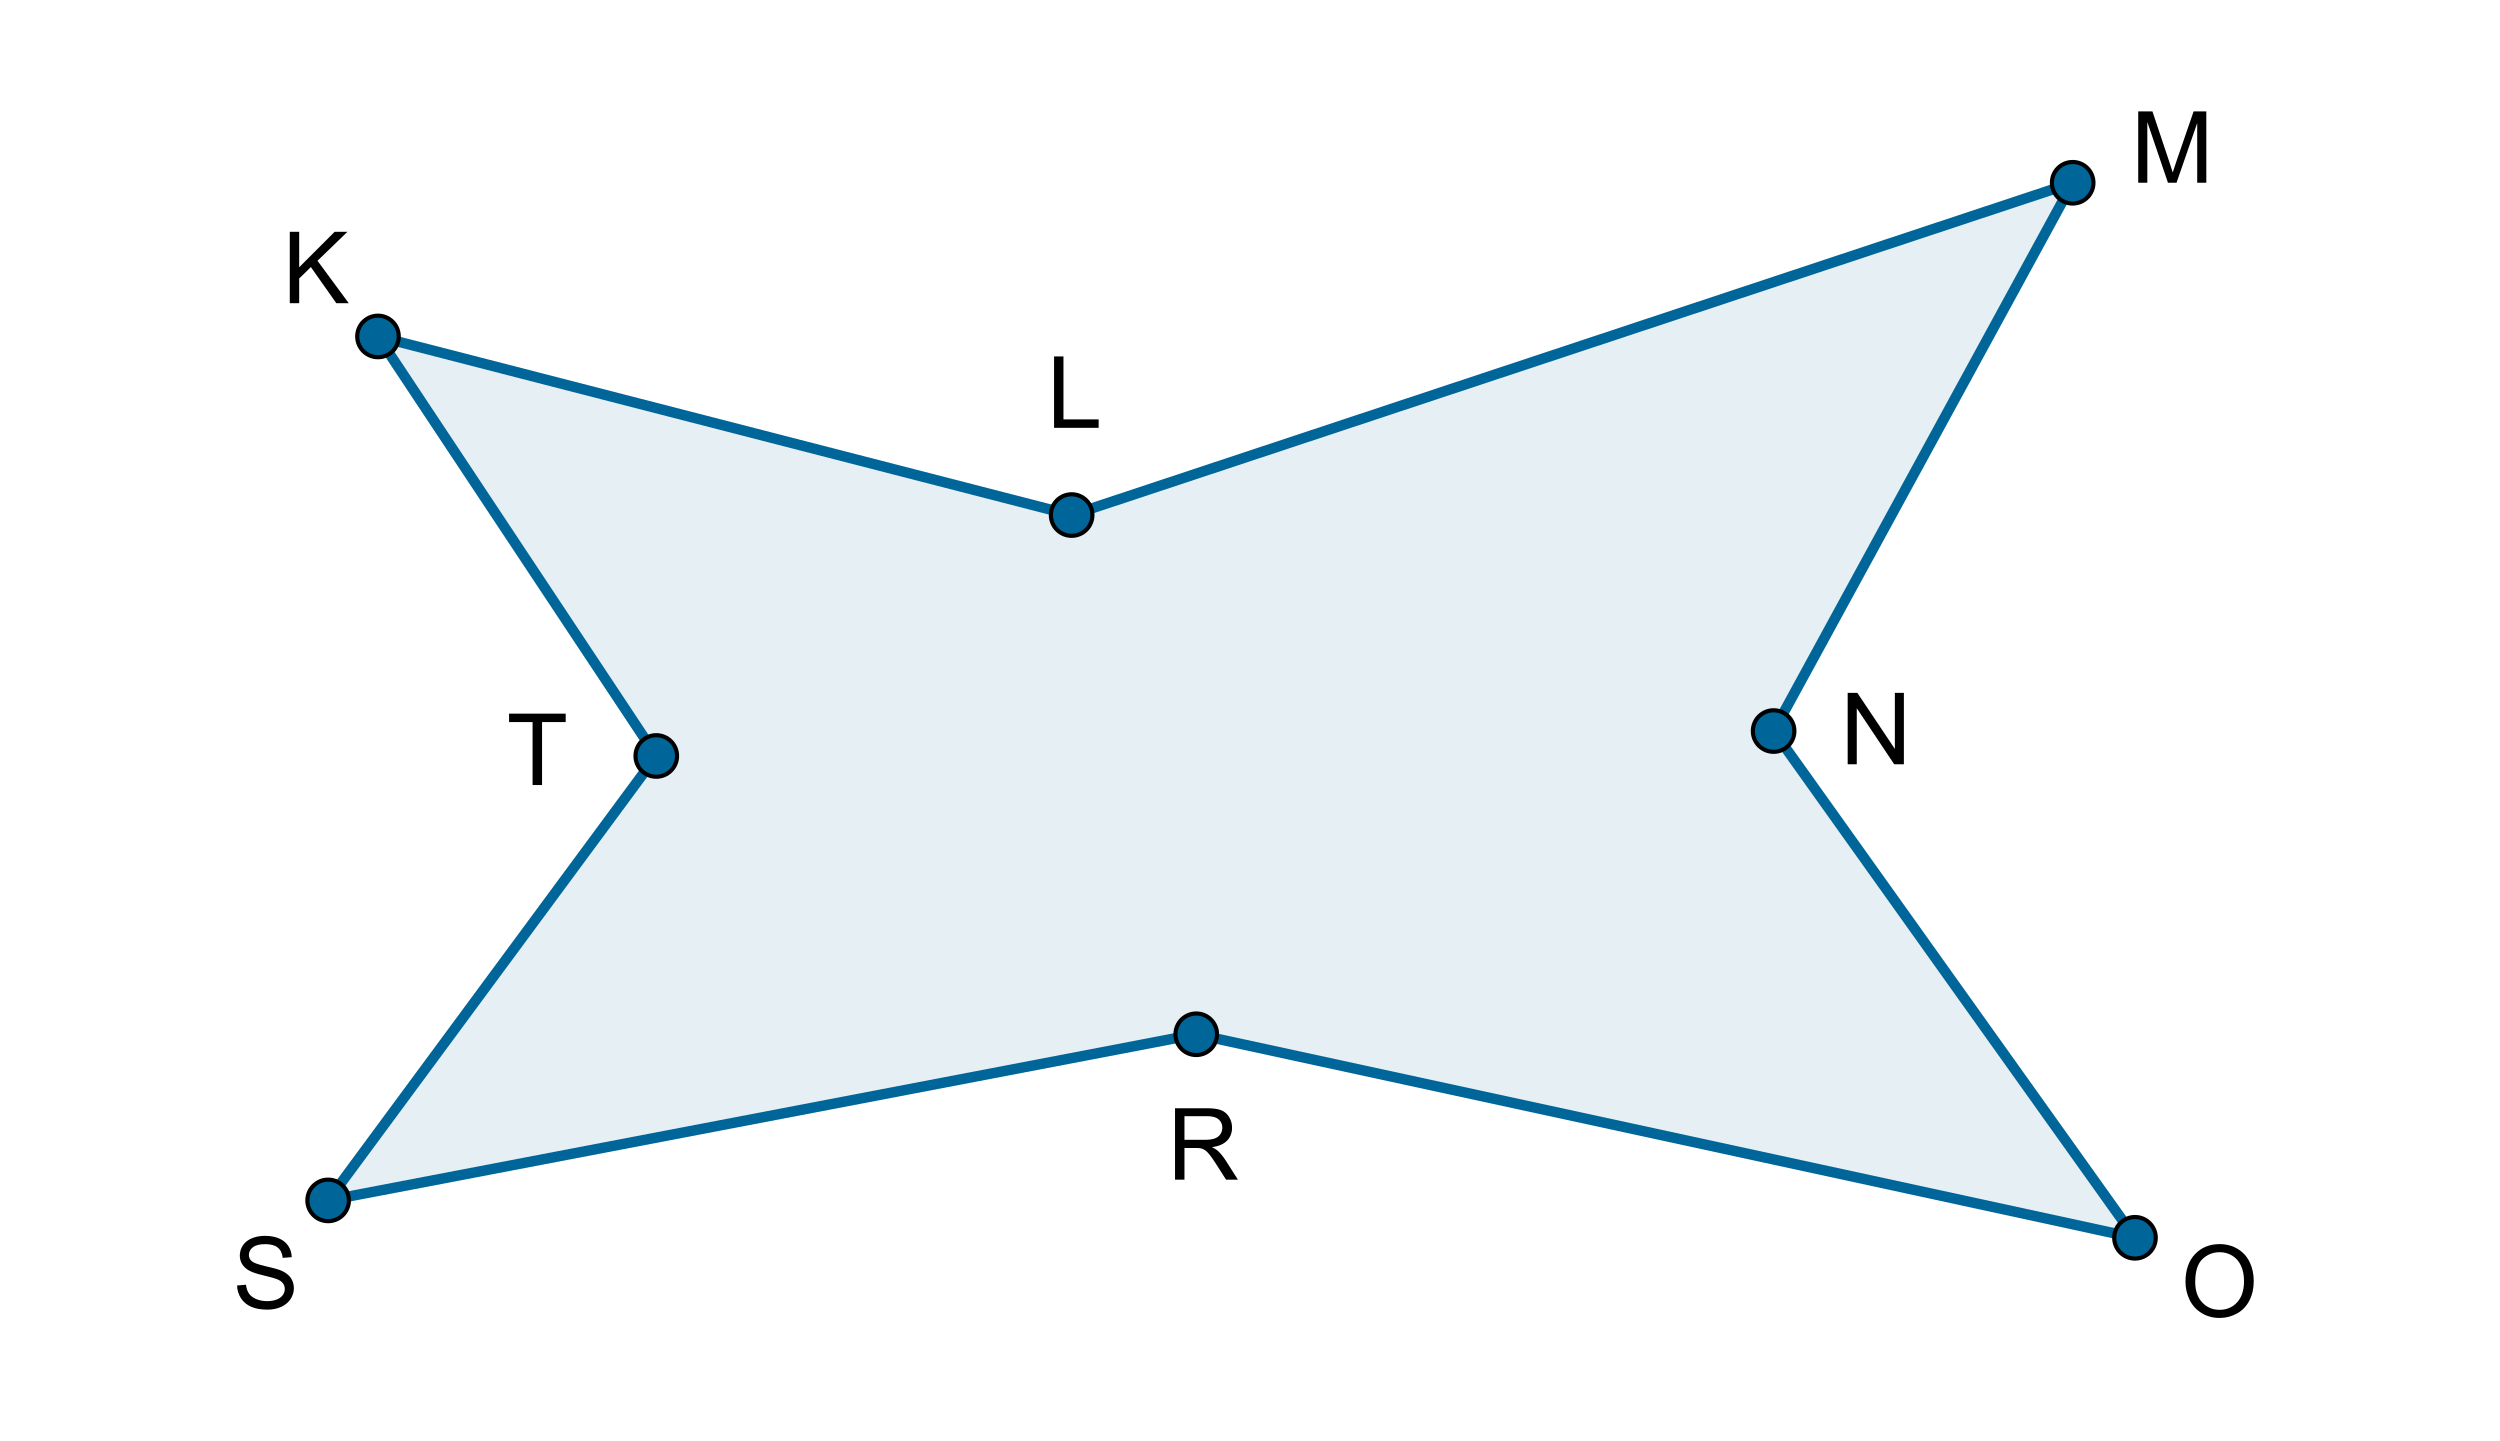
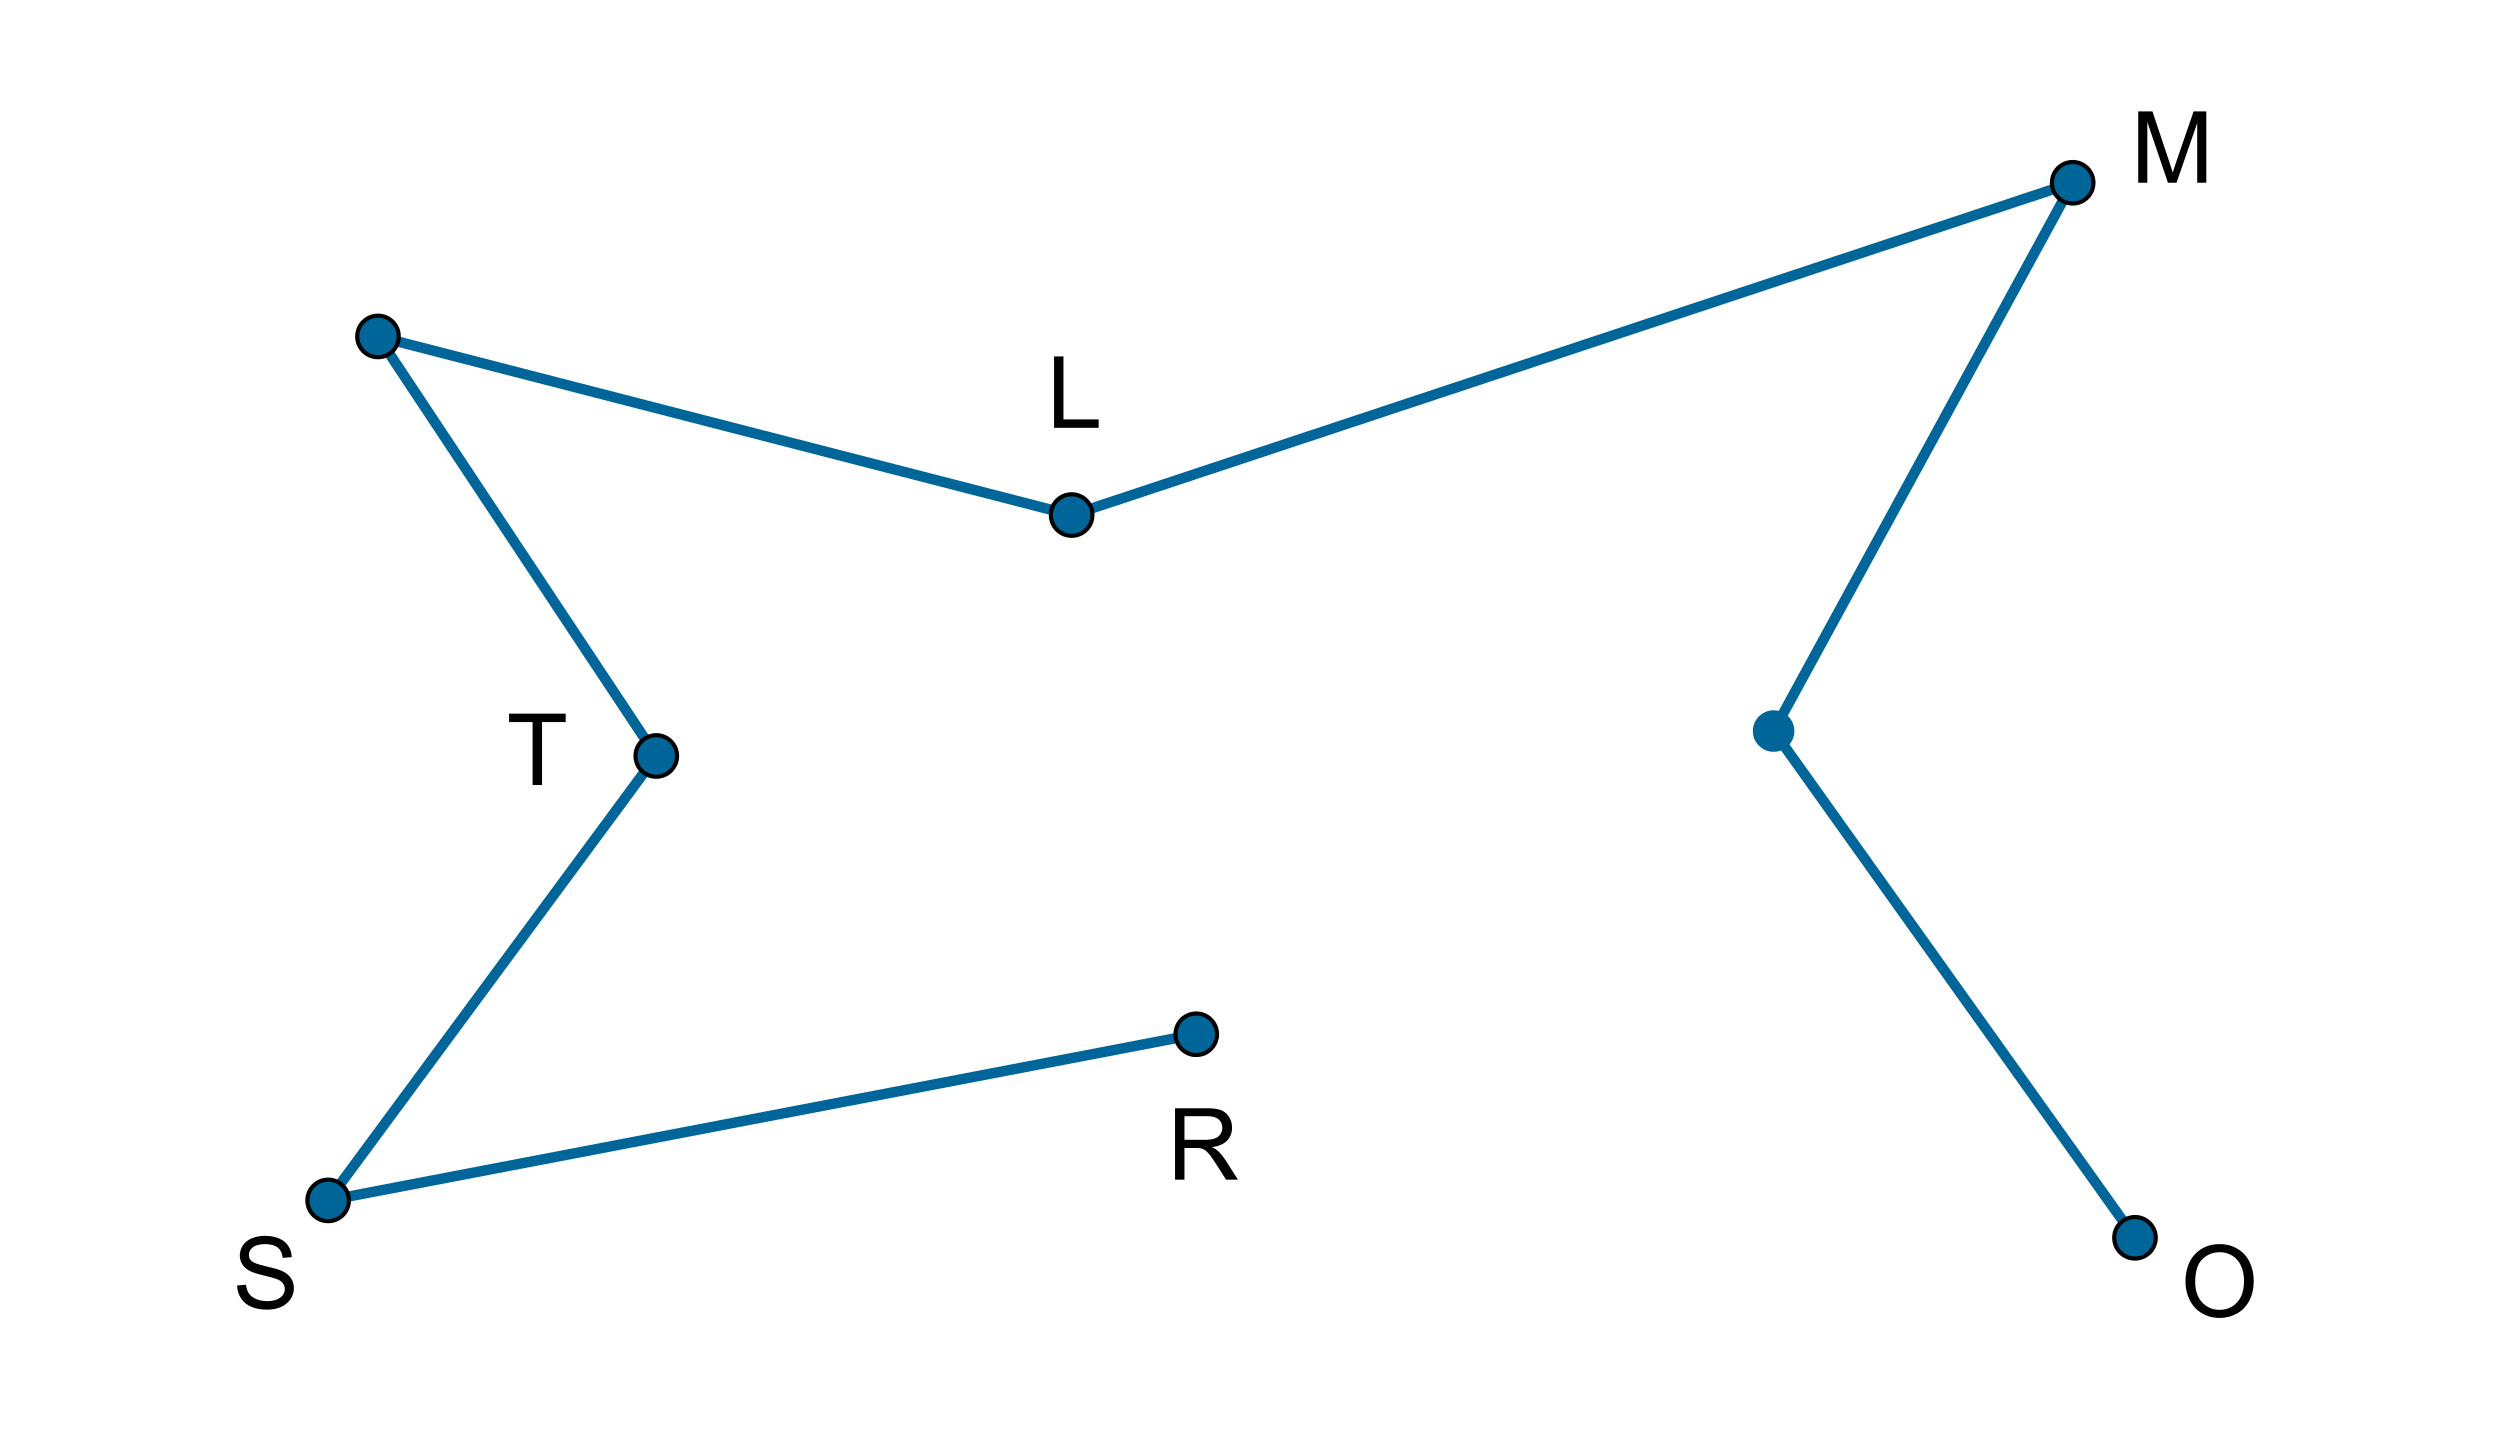
<svg xmlns="http://www.w3.org/2000/svg" version="1.1" baseProfile="full" x="0px" y="0px" viewBox="0 0 1282 739">
  <rect x="0" y="0" width="1282" height="739" fill="#333333" stroke="none" />
  <title>

</title>
  <g stroke-linejoin="miter" stroke-dashoffset="0" stroke-dasharray="none" stroke-width="1" stroke-miterlimit="10.000" stroke-linecap="square">
    <g transform="matrix(2.13, 0, 0, 2.13, 0, 0)">
      <clipPath id="clip1">
        <path d="M 0 0 L 0 347.00 L 602.00 347.00 L 602.00 0 z" />
      </clipPath>
      <g clip-path="url(#clip1)">
        <g fill-opacity="1" fill-rule="nonzero" stroke="none" fill="#ffffff">
          <path d="M 0 0 L 602.00 0 L 602.00 347.00 L 0 347.00 L 0 0 z" />
        </g>
      </g>
    </g>
    <g id="misc">
</g>
    <g id="layer0">
      <g transform="matrix(2.13, 0, 0, 2.13, 0, 0)">
        <clipPath id="clip2">
-           <path d="M 0 0 L 0 347.00 L 602.00 347.00 L 602.00 0 z" />
-         </clipPath>
+           </clipPath>
        <g clip-path="url(#clip2)">
          <g fill-opacity=".102" fill-rule="nonzero" stroke="none" fill="#006699">
            <path d="M 158.00 182.00 L 91.000 81.000 L 258.00 124.00 L 499.00 44.000 L 427.00 176.00 L 514.00 298.00 L 288.00 249.00 L 79.000 289.00 z" />
          </g>
        </g>
      </g>
      <g transform="matrix(2.13, 0, 0, 2.13, 0, 0)">
        <clipPath id="clip3">
          <path d="M 0 0 L 0 347.00 L 602.00 347.00 L 602.00 0 z" />
        </clipPath>
        <g clip-path="url(#clip3)">
          <g stroke-linejoin="round" stroke-width="2.5" stroke-linecap="round" fill="none" stroke-opacity="1" stroke="#006699">
            <path d="M 79.000 289.00 L 158.00 182.00" />
          </g>
        </g>
      </g>
      <g transform="matrix(2.13, 0, 0, 2.13, 0, 0)">
        <clipPath id="clip4">
          <path d="M 0 0 L 0 347.00 L 602.00 347.00 L 602.00 0 z" />
        </clipPath>
        <g clip-path="url(#clip4)">
          <g stroke-linejoin="round" stroke-width="2.5" stroke-linecap="round" fill="none" stroke-opacity="1" stroke="#006699">
            <path d="M 288.00 249.00 L 79.000 289.00" />
          </g>
        </g>
      </g>
      <g transform="matrix(2.13, 0, 0, 2.13, 0, 0)">
        <clipPath id="clip5">
-           <path d="M 0 0 L 0 347.00 L 602.00 347.00 L 602.00 0 z" />
-         </clipPath>
+           </clipPath>
        <g clip-path="url(#clip5)">
          <g stroke-linejoin="round" stroke-width="2.5" stroke-linecap="round" fill="none" stroke-opacity="1" stroke="#006699">
            <path d="M 514.00 298.00 L 288.00 249.00" />
          </g>
        </g>
      </g>
      <g transform="matrix(2.13, 0, 0, 2.13, 0, 0)">
        <clipPath id="clip6">
          <path d="M 0 0 L 0 347.00 L 602.00 347.00 L 602.00 0 z" />
        </clipPath>
        <g clip-path="url(#clip6)">
          <g stroke-linejoin="round" stroke-width="2.5" stroke-linecap="round" fill="none" stroke-opacity="1" stroke="#006699">
            <path d="M 427.00 176.00 L 514.00 298.00" />
          </g>
        </g>
      </g>
      <g transform="matrix(2.13, 0, 0, 2.13, 0, 0)">
        <clipPath id="clip7">
          <path d="M 0 0 L 0 347.00 L 602.00 347.00 L 602.00 0 z" />
        </clipPath>
        <g clip-path="url(#clip7)">
          <g stroke-linejoin="round" stroke-width="2.5" stroke-linecap="round" fill="none" stroke-opacity="1" stroke="#006699">
            <path d="M 499.00 44.000 L 427.00 176.00" />
          </g>
        </g>
      </g>
      <g transform="matrix(2.13, 0, 0, 2.13, 0, 0)">
        <clipPath id="clip8">
          <path d="M 0 0 L 0 347.00 L 602.00 347.00 L 602.00 0 z" />
        </clipPath>
        <g clip-path="url(#clip8)">
          <g stroke-linejoin="round" stroke-width="2.5" stroke-linecap="round" fill="none" stroke-opacity="1" stroke="#006699">
            <path d="M 258.00 124.00 L 499.00 44.000" />
          </g>
        </g>
      </g>
      <g transform="matrix(2.13, 0, 0, 2.13, 0, 0)">
        <clipPath id="clip9">
          <path d="M 0 0 L 0 347.00 L 602.00 347.00 L 602.00 0 z" />
        </clipPath>
        <g clip-path="url(#clip9)">
          <g stroke-linejoin="round" stroke-width="2.5" stroke-linecap="round" fill="none" stroke-opacity="1" stroke="#006699">
            <path d="M 91.000 81.000 L 258.00 124.00" />
          </g>
        </g>
      </g>
      <g transform="matrix(2.13, 0, 0, 2.13, 0, 0)">
        <clipPath id="clip10">
          <path d="M 0 0 L 0 347.00 L 602.00 347.00 L 602.00 0 z" />
        </clipPath>
        <g clip-path="url(#clip10)">
          <g stroke-linejoin="round" stroke-width="2.5" stroke-linecap="round" fill="none" stroke-opacity="1" stroke="#006699">
            <path d="M 158.00 182.00 L 91.000 81.000" />
          </g>
        </g>
      </g>
      <g transform="matrix(2.13, 0, 0, 2.13, 0, 0)">
        <clipPath id="clip11">
          <path d="M 0 0 L 0 347.00 L 602.00 347.00 L 602.00 0 z" />
        </clipPath>
        <g clip-path="url(#clip11)">
          <g fill-opacity="1" fill-rule="nonzero" stroke="none" fill="#006699">
            <path d="M 504.00 44.000 C 504.00 46.761 501.76 49.000 499.00 49.000 C 496.24 49.000 494.00 46.761 494.00 44.000 C 494.00 41.239 496.24 39.000 499.00 39.000 C 501.76 39.000 504.00 41.239 504.00 44.000 z" />
          </g>
        </g>
      </g>
      <g transform="matrix(2.13, 0, 0, 2.13, 0, 0)">
        <clipPath id="clip12">
          <path d="M 0 0 L 0 347.00 L 602.00 347.00 L 602.00 0 z" />
        </clipPath>
        <g clip-path="url(#clip12)">
          <g stroke-linejoin="round" stroke-linecap="round" fill="none" stroke-opacity="1" stroke="#000000">
            <path d="M 504.00 44.000 C 504.00 46.761 501.76 49.000 499.00 49.000 C 496.24 49.000 494.00 46.761 494.00 44.000 C 494.00 41.239 496.24 39.000 499.00 39.000 C 501.76 39.000 504.00 41.239 504.00 44.000 z" />
          </g>
        </g>
      </g>
      <g transform="matrix(2.13, 0, 0, 2.13, 0, 0)">
        <clipPath id="clip13">
          <path d="M 0 0 L 0 347.00 L 602.00 347.00 L 602.00 0 z" />
        </clipPath>
        <g clip-path="url(#clip13)">
          <g fill-opacity="1" fill-rule="nonzero" stroke="none" fill="#006699">
            <path d="M 519.00 298.00 C 519.00 300.76 516.76 303.00 514.00 303.00 C 511.24 303.00 509.00 300.76 509.00 298.00 C 509.00 295.24 511.24 293.00 514.00 293.00 C 516.76 293.00 519.00 295.24 519.00 298.00 z" />
          </g>
        </g>
      </g>
      <g transform="matrix(2.13, 0, 0, 2.13, 0, 0)">
        <clipPath id="clip14">
          <path d="M 0 0 L 0 347.00 L 602.00 347.00 L 602.00 0 z" />
        </clipPath>
        <g clip-path="url(#clip14)">
          <g stroke-linejoin="round" stroke-linecap="round" fill="none" stroke-opacity="1" stroke="#000000">
            <path d="M 519.00 298.00 C 519.00 300.76 516.76 303.00 514.00 303.00 C 511.24 303.00 509.00 300.76 509.00 298.00 C 509.00 295.24 511.24 293.00 514.00 293.00 C 516.76 293.00 519.00 295.24 519.00 298.00 z" />
          </g>
        </g>
      </g>
      <g transform="matrix(2.13, 0, 0, 2.13, 0, 0)">
        <clipPath id="clip15">
          <path d="M 0 0 L 0 347.00 L 602.00 347.00 L 602.00 0 z" />
        </clipPath>
        <g clip-path="url(#clip15)">
          <g fill-opacity="1" fill-rule="nonzero" stroke="none" fill="#006699">
            <path d="M 432.00 176.00 C 432.00 178.76 429.76 181.00 427.00 181.00 C 424.24 181.00 422.00 178.76 422.00 176.00 C 422.00 173.24 424.24 171.00 427.00 171.00 C 429.76 171.00 432.00 173.24 432.00 176.00 z" />
          </g>
        </g>
      </g>
      <g transform="matrix(2.13, 0, 0, 2.13, 0, 0)">
        <clipPath id="clip16">
-           <path d="M 0 0 L 0 347.00 L 602.00 347.00 L 602.00 0 z" />
-         </clipPath>
+           </clipPath>
        <g clip-path="url(#clip16)">
          <g stroke-linejoin="round" stroke-linecap="round" fill="none" stroke-opacity="1" stroke="#000000">
            <path d="M 432.00 176.00 C 432.00 178.76 429.76 181.00 427.00 181.00 C 424.24 181.00 422.00 178.76 422.00 176.00 C 422.00 173.24 424.24 171.00 427.00 171.00 C 429.76 171.00 432.00 173.24 432.00 176.00 z" />
          </g>
        </g>
      </g>
      <g transform="matrix(2.13, 0, 0, 2.13, 0, 0)">
        <clipPath id="clip17">
          <path d="M 0 0 L 0 347.00 L 602.00 347.00 L 602.00 0 z" />
        </clipPath>
        <g clip-path="url(#clip17)">
          <g fill-opacity="1" fill-rule="nonzero" stroke="none" fill="#006699">
            <path d="M 263.00 124.00 C 263.00 126.76 260.76 129.00 258.00 129.00 C 255.24 129.00 253.00 126.76 253.00 124.00 C 253.00 121.24 255.24 119.00 258.00 119.00 C 260.76 119.00 263.00 121.24 263.00 124.00 z" />
          </g>
        </g>
      </g>
      <g transform="matrix(2.13, 0, 0, 2.13, 0, 0)">
        <clipPath id="clip18">
          <path d="M 0 0 L 0 347.00 L 602.00 347.00 L 602.00 0 z" />
        </clipPath>
        <g clip-path="url(#clip18)">
          <g stroke-linejoin="round" stroke-linecap="round" fill="none" stroke-opacity="1" stroke="#000000">
            <path d="M 263.00 124.00 C 263.00 126.76 260.76 129.00 258.00 129.00 C 255.24 129.00 253.00 126.76 253.00 124.00 C 253.00 121.24 255.24 119.00 258.00 119.00 C 260.76 119.00 263.00 121.24 263.00 124.00 z" />
          </g>
        </g>
      </g>
      <g transform="matrix(2.13, 0, 0, 2.13, 0, 0)">
        <clipPath id="clip19">
          <path d="M 0 0 L 0 347.00 L 602.00 347.00 L 602.00 0 z" />
        </clipPath>
        <g clip-path="url(#clip19)">
          <g fill-opacity="1" fill-rule="nonzero" stroke="none" fill="#006699">
            <path d="M 163.00 182.00 C 163.00 184.76 160.76 187.00 158.00 187.00 C 155.24 187.00 153.00 184.76 153.00 182.00 C 153.00 179.24 155.24 177.00 158.00 177.00 C 160.76 177.00 163.00 179.24 163.00 182.00 z" />
          </g>
        </g>
      </g>
      <g transform="matrix(2.13, 0, 0, 2.13, 0, 0)">
        <clipPath id="clip20">
          <path d="M 0 0 L 0 347.00 L 602.00 347.00 L 602.00 0 z" />
        </clipPath>
        <g clip-path="url(#clip20)">
          <g stroke-linejoin="round" stroke-linecap="round" fill="none" stroke-opacity="1" stroke="#000000">
            <path d="M 163.00 182.00 C 163.00 184.76 160.76 187.00 158.00 187.00 C 155.24 187.00 153.00 184.76 153.00 182.00 C 153.00 179.24 155.24 177.00 158.00 177.00 C 160.76 177.00 163.00 179.24 163.00 182.00 z" />
          </g>
        </g>
      </g>
      <g transform="matrix(2.13, 0, 0, 2.13, 0, 0)">
        <clipPath id="clip21">
          <path d="M 0 0 L 0 347.00 L 602.00 347.00 L 602.00 0 z" />
        </clipPath>
        <g clip-path="url(#clip21)">
          <g fill-opacity="1" fill-rule="nonzero" stroke="none" fill="#006699">
            <path d="M 84.000 289.00 C 84.000 291.76 81.761 294.00 79.000 294.00 C 76.239 294.00 74.000 291.76 74.000 289.00 C 74.000 286.24 76.239 284.00 79.000 284.00 C 81.761 284.00 84.000 286.24 84.000 289.00 z" />
          </g>
        </g>
      </g>
      <g transform="matrix(2.13, 0, 0, 2.13, 0, 0)">
        <clipPath id="clip22">
          <path d="M 0 0 L 0 347.00 L 602.00 347.00 L 602.00 0 z" />
        </clipPath>
        <g clip-path="url(#clip22)">
          <g stroke-linejoin="round" stroke-linecap="round" fill="none" stroke-opacity="1" stroke="#000000">
            <path d="M 84.000 289.00 C 84.000 291.76 81.761 294.00 79.000 294.00 C 76.239 294.00 74.000 291.76 74.000 289.00 C 74.000 286.24 76.239 284.00 79.000 284.00 C 81.761 284.00 84.000 286.24 84.000 289.00 z" />
          </g>
        </g>
      </g>
      <g transform="matrix(2.13, 0, 0, 2.13, 0, 0)">
        <clipPath id="clip23">
          <path d="M 0 0 L 0 347.00 L 602.00 347.00 L 602.00 0 z" />
        </clipPath>
        <g clip-path="url(#clip23)">
          <g fill-opacity="1" fill-rule="nonzero" stroke="none" fill="#006699">
            <path d="M 293.00 249.00 C 293.00 251.76 290.76 254.00 288.00 254.00 C 285.24 254.00 283.00 251.76 283.00 249.00 C 283.00 246.24 285.24 244.00 288.00 244.00 C 290.76 244.00 293.00 246.24 293.00 249.00 z" />
          </g>
        </g>
      </g>
      <g transform="matrix(2.13, 0, 0, 2.13, 0, 0)">
        <clipPath id="clip24">
          <path d="M 0 0 L 0 347.00 L 602.00 347.00 L 602.00 0 z" />
        </clipPath>
        <g clip-path="url(#clip24)">
          <g stroke-linejoin="round" stroke-linecap="round" fill="none" stroke-opacity="1" stroke="#000000">
            <path d="M 293.00 249.00 C 293.00 251.76 290.76 254.00 288.00 254.00 C 285.24 254.00 283.00 251.76 283.00 249.00 C 283.00 246.24 285.24 244.00 288.00 244.00 C 290.76 244.00 293.00 246.24 293.00 249.00 z" />
          </g>
        </g>
      </g>
      <g transform="matrix(2.13, 0, 0, 2.13, 0, 0)">
        <clipPath id="clip25">
          <path d="M 0 0 L 0 347.00 L 602.00 347.00 L 602.00 0 z" />
        </clipPath>
        <g clip-path="url(#clip25)">
          <g fill-opacity="1" fill-rule="nonzero" stroke="none" fill="#006699">
            <path d="M 96.000 81.000 C 96.000 83.761 93.761 86.000 91.000 86.000 C 88.239 86.000 86.000 83.761 86.000 81.000 C 86.000 78.239 88.239 76.000 91.000 76.000 C 93.761 76.000 96.000 78.239 96.000 81.000 z" />
          </g>
        </g>
      </g>
      <g transform="matrix(2.13, 0, 0, 2.13, 0, 0)">
        <clipPath id="clip26">
          <path d="M 0 0 L 0 347.00 L 602.00 347.00 L 602.00 0 z" />
        </clipPath>
        <g clip-path="url(#clip26)">
          <g stroke-linejoin="round" stroke-linecap="round" fill="none" stroke-opacity="1" stroke="#000000">
            <path d="M 96.000 81.000 C 96.000 83.761 93.761 86.000 91.000 86.000 C 88.239 86.000 86.000 83.761 86.000 81.000 C 86.000 78.239 88.239 76.000 91.000 76.000 C 93.761 76.000 96.000 78.239 96.000 81.000 z" />
          </g>
        </g>
      </g>
      <g transform="matrix(2.13, 0, 0, 2.13, 0, 0)">
        <clipPath id="clip27">
-           <path d="M 0 0 L 0 347.00 L 602.00 347.00 L 602.00 0 z" />
-         </clipPath>
+           </clipPath>
        <g clip-path="url(#clip27)">
          <g fill-opacity="1" fill-rule="nonzero" stroke="none" fill="#000000">
            <path d="M 69.766 73.000 L 69.766 55.812 L 72.031 55.812 L 72.031 64.344 L 80.562 55.812 L 83.641 55.812 L 76.438 62.781 L 83.969 73.000 L 80.969 73.000 L 74.844 64.297 L 72.031 67.047 L 72.031 73.000 L 69.766 73.000 z" />
          </g>
        </g>
      </g>
      <g transform="matrix(2.13, 0, 0, 2.13, 0, 0)">
        <clipPath id="clip28">
          <path d="M 0 0 L 0 347.00 L 602.00 347.00 L 602.00 0 z" />
        </clipPath>
        <g clip-path="url(#clip28)">
          <g fill-opacity="1" fill-rule="nonzero" stroke="none" fill="#000000">
            <path d="M 128.22 189.00 L 128.22 173.84 L 122.56 173.84 L 122.56 171.81 L 136.19 171.81 L 136.19 173.84 L 130.50 173.84 L 130.50 189.00 L 128.22 189.00 z" />
          </g>
        </g>
      </g>
      <g transform="matrix(2.13, 0, 0, 2.13, 0, 0)">
        <clipPath id="clip29">
          <path d="M 0 0 L 0 347.00 L 602.00 347.00 L 602.00 0 z" />
        </clipPath>
        <g clip-path="url(#clip29)">
          <g fill-opacity="1" fill-rule="nonzero" stroke="none" fill="#000000">
            <path d="M 57.078 309.48 L 59.219 309.30 Q 59.375 310.58 59.930 311.41 Q 60.484 312.23 61.656 312.74 Q 62.828 313.25 64.297 313.25 Q 65.594 313.25 66.594 312.87 Q 67.594 312.48 68.078 311.80 Q 68.562 311.12 68.562 310.33 Q 68.562 309.53 68.094 308.92 Q 67.625 308.31 66.547 307.91 Q 65.859 307.64 63.492 307.07 Q 61.125 306.50 60.172 306.00 Q 58.938 305.36 58.336 304.40 Q 57.734 303.44 57.734 302.27 Q 57.734 300.95 58.477 299.83 Q 59.219 298.70 60.633 298.12 Q 62.047 297.53 63.781 297.53 Q 65.688 297.53 67.148 298.14 Q 68.609 298.75 69.398 299.95 Q 70.188 301.14 70.234 302.66 L 68.062 302.83 Q 67.891 301.19 66.875 300.36 Q 65.859 299.53 63.875 299.53 Q 61.812 299.53 60.867 300.29 Q 59.922 301.05 59.922 302.11 Q 59.922 303.03 60.594 303.62 Q 61.250 304.23 64.023 304.86 Q 66.797 305.48 67.828 305.95 Q 69.328 306.64 70.039 307.70 Q 70.750 308.77 70.750 310.14 Q 70.750 311.52 69.969 312.73 Q 69.188 313.94 67.719 314.62 Q 66.250 315.30 64.406 315.30 Q 62.078 315.30 60.500 314.62 Q 58.922 313.94 58.023 312.57 Q 57.125 311.20 57.078 309.48 z" />
          </g>
        </g>
      </g>
      <g transform="matrix(2.13, 0, 0, 2.13, 0, 0)">
        <clipPath id="clip30">
          <path d="M 0 0 L 0 347.00 L 602.00 347.00 L 602.00 0 z" />
        </clipPath>
        <g clip-path="url(#clip30)">
          <g fill-opacity="1" fill-rule="nonzero" stroke="none" fill="#000000">
            <path d="M 282.89 284.00 L 282.89 266.81 L 290.50 266.81 Q 292.80 266.81 293.99 267.28 Q 295.19 267.75 295.91 268.92 Q 296.62 270.09 296.62 271.50 Q 296.62 273.33 295.44 274.59 Q 294.25 275.84 291.78 276.19 Q 292.69 276.61 293.16 277.03 Q 294.16 277.95 295.05 279.33 L 298.03 284.00 L 295.17 284.00 L 292.89 280.42 Q 291.91 278.88 291.26 278.05 Q 290.61 277.23 290.10 276.91 Q 289.59 276.58 289.06 276.45 Q 288.67 276.38 287.80 276.38 L 285.16 276.38 L 285.16 284.00 L 282.89 284.00 z M 285.16 274.41 L 290.05 274.41 Q 291.61 274.41 292.48 274.08 Q 293.36 273.75 293.82 273.05 Q 294.28 272.34 294.28 271.50 Q 294.28 270.28 293.40 269.50 Q 292.52 268.72 290.59 268.72 L 285.16 268.72 L 285.16 274.41 z" />
          </g>
        </g>
      </g>
      <g transform="matrix(2.13, 0, 0, 2.13, 0, 0)">
        <clipPath id="clip31">
          <path d="M 0 0 L 0 347.00 L 602.00 347.00 L 602.00 0 z" />
        </clipPath>
        <g clip-path="url(#clip31)">
          <g fill-opacity="1" fill-rule="nonzero" stroke="none" fill="#000000">
            <path d="M 526.16 308.62 Q 526.16 304.36 528.45 301.94 Q 530.75 299.52 534.39 299.52 Q 536.77 299.52 538.68 300.65 Q 540.59 301.78 541.59 303.82 Q 542.59 305.86 542.59 308.44 Q 542.59 311.05 541.54 313.11 Q 540.48 315.17 538.55 316.23 Q 536.61 317.30 534.38 317.30 Q 531.95 317.30 530.04 316.12 Q 528.12 314.95 527.14 312.92 Q 526.16 310.89 526.16 308.62 z M 528.50 308.67 Q 528.50 311.77 530.17 313.55 Q 531.84 315.34 534.36 315.34 Q 536.94 315.34 538.59 313.54 Q 540.25 311.73 540.25 308.42 Q 540.25 306.33 539.54 304.76 Q 538.83 303.19 537.46 302.33 Q 536.09 301.47 534.41 301.47 Q 531.98 301.47 530.24 303.12 Q 528.50 304.78 528.50 308.67 z" />
          </g>
        </g>
      </g>
      <g transform="matrix(2.13, 0, 0, 2.13, 0, 0)">
        <clipPath id="clip32">
-           <path d="M 0 0 L 0 347.00 L 602.00 347.00 L 602.00 0 z" />
-         </clipPath>
+           </clipPath>
        <g clip-path="url(#clip32)">
          <g fill-opacity="1" fill-rule="nonzero" stroke="none" fill="#000000">
            <path d="M 444.83 184.00 L 444.83 166.81 L 447.16 166.81 L 456.19 180.31 L 456.19 166.81 L 458.36 166.81 L 458.36 184.00 L 456.03 184.00 L 447.02 170.50 L 447.02 184.00 L 444.83 184.00 z" />
          </g>
        </g>
      </g>
      <g transform="matrix(2.13, 0, 0, 2.13, 0, 0)">
        <clipPath id="clip33">
          <path d="M 0 0 L 0 347.00 L 602.00 347.00 L 602.00 0 z" />
        </clipPath>
        <g clip-path="url(#clip33)">
          <g fill-opacity="1" fill-rule="nonzero" stroke="none" fill="#000000">
            <path d="M 514.78 44.000 L 514.78 26.812 L 518.20 26.812 L 522.27 38.984 Q 522.83 40.688 523.09 41.531 Q 523.39 40.594 524.00 38.766 L 528.12 26.812 L 531.17 26.812 L 531.17 44.000 L 528.98 44.000 L 528.98 29.625 L 524.00 44.000 L 521.94 44.000 L 516.97 29.375 L 516.97 44.000 L 514.78 44.000 z" />
          </g>
        </g>
      </g>
      <g transform="matrix(2.13, 0, 0, 2.13, 0, 0)">
        <clipPath id="clip34">
          <path d="M 0 0 L 0 347.00 L 602.00 347.00 L 602.00 0 z" />
        </clipPath>
        <g clip-path="url(#clip34)">
          <g fill-opacity="1" fill-rule="nonzero" stroke="none" fill="#000000">
            <path d="M 253.77 103.00 L 253.77 85.812 L 256.03 85.812 L 256.03 100.97 L 264.50 100.97 L 264.50 103.00 L 253.77 103.00 z" />
          </g>
        </g>
      </g>
    </g>
  </g>
</svg>